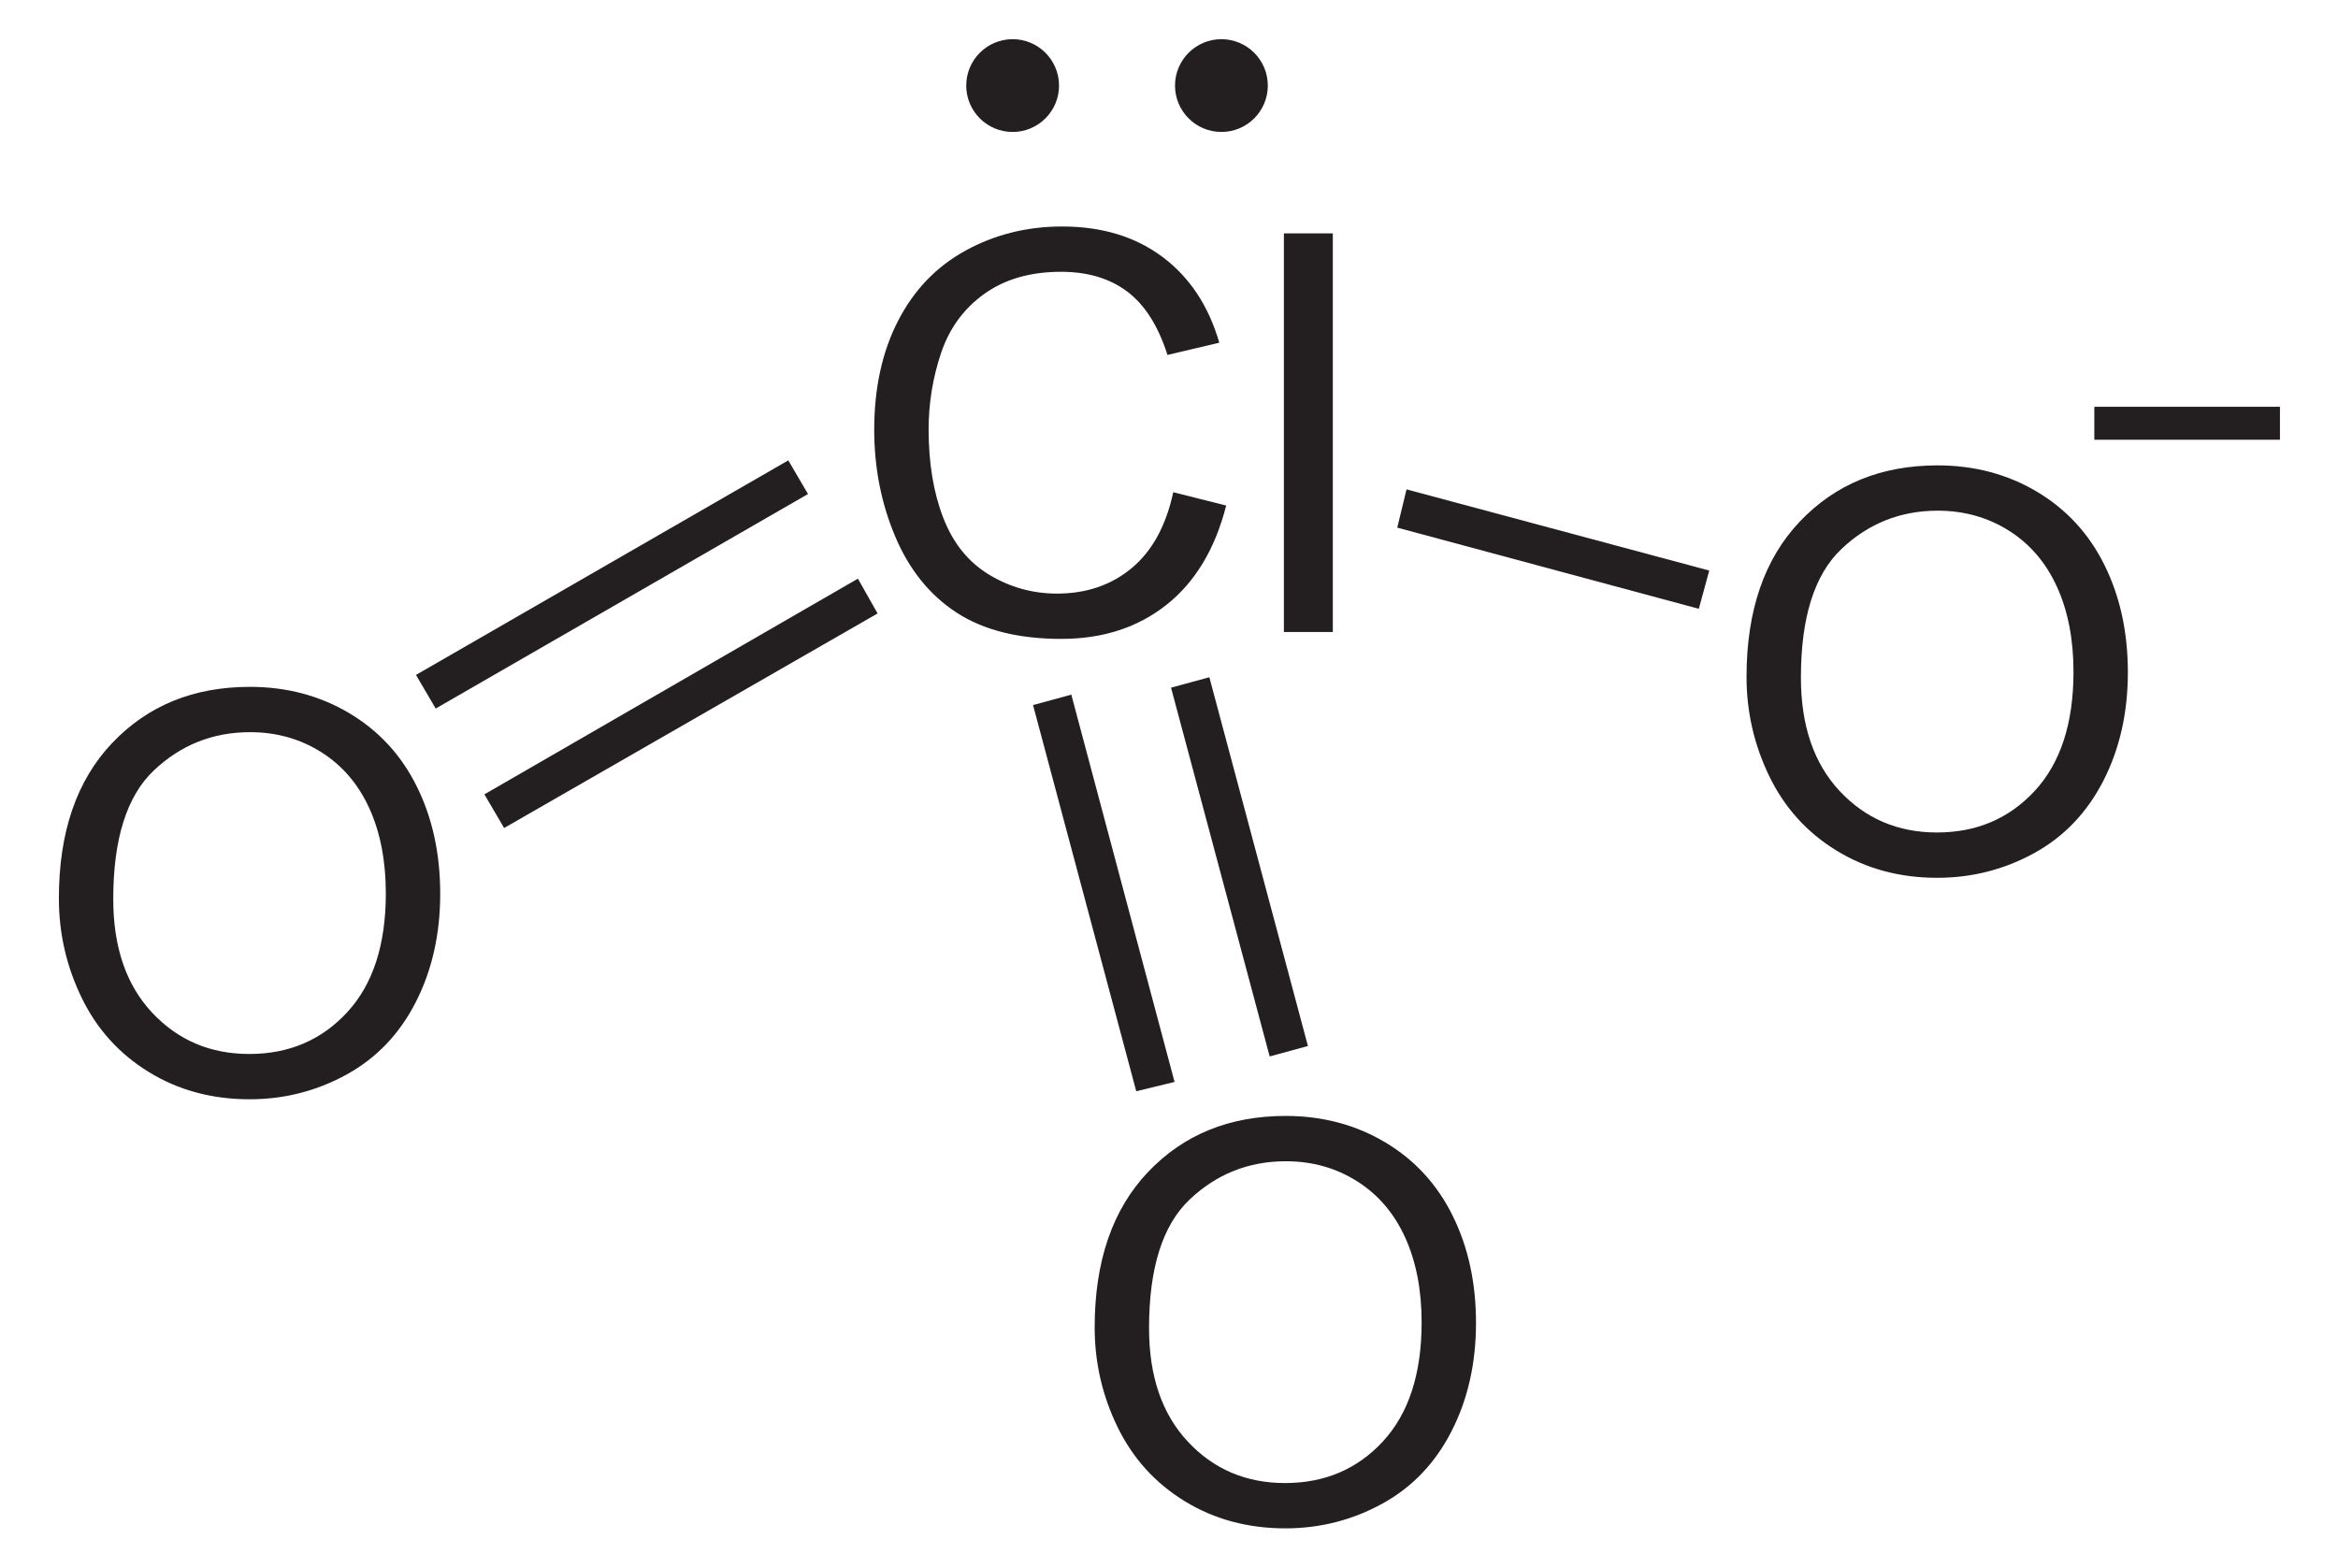
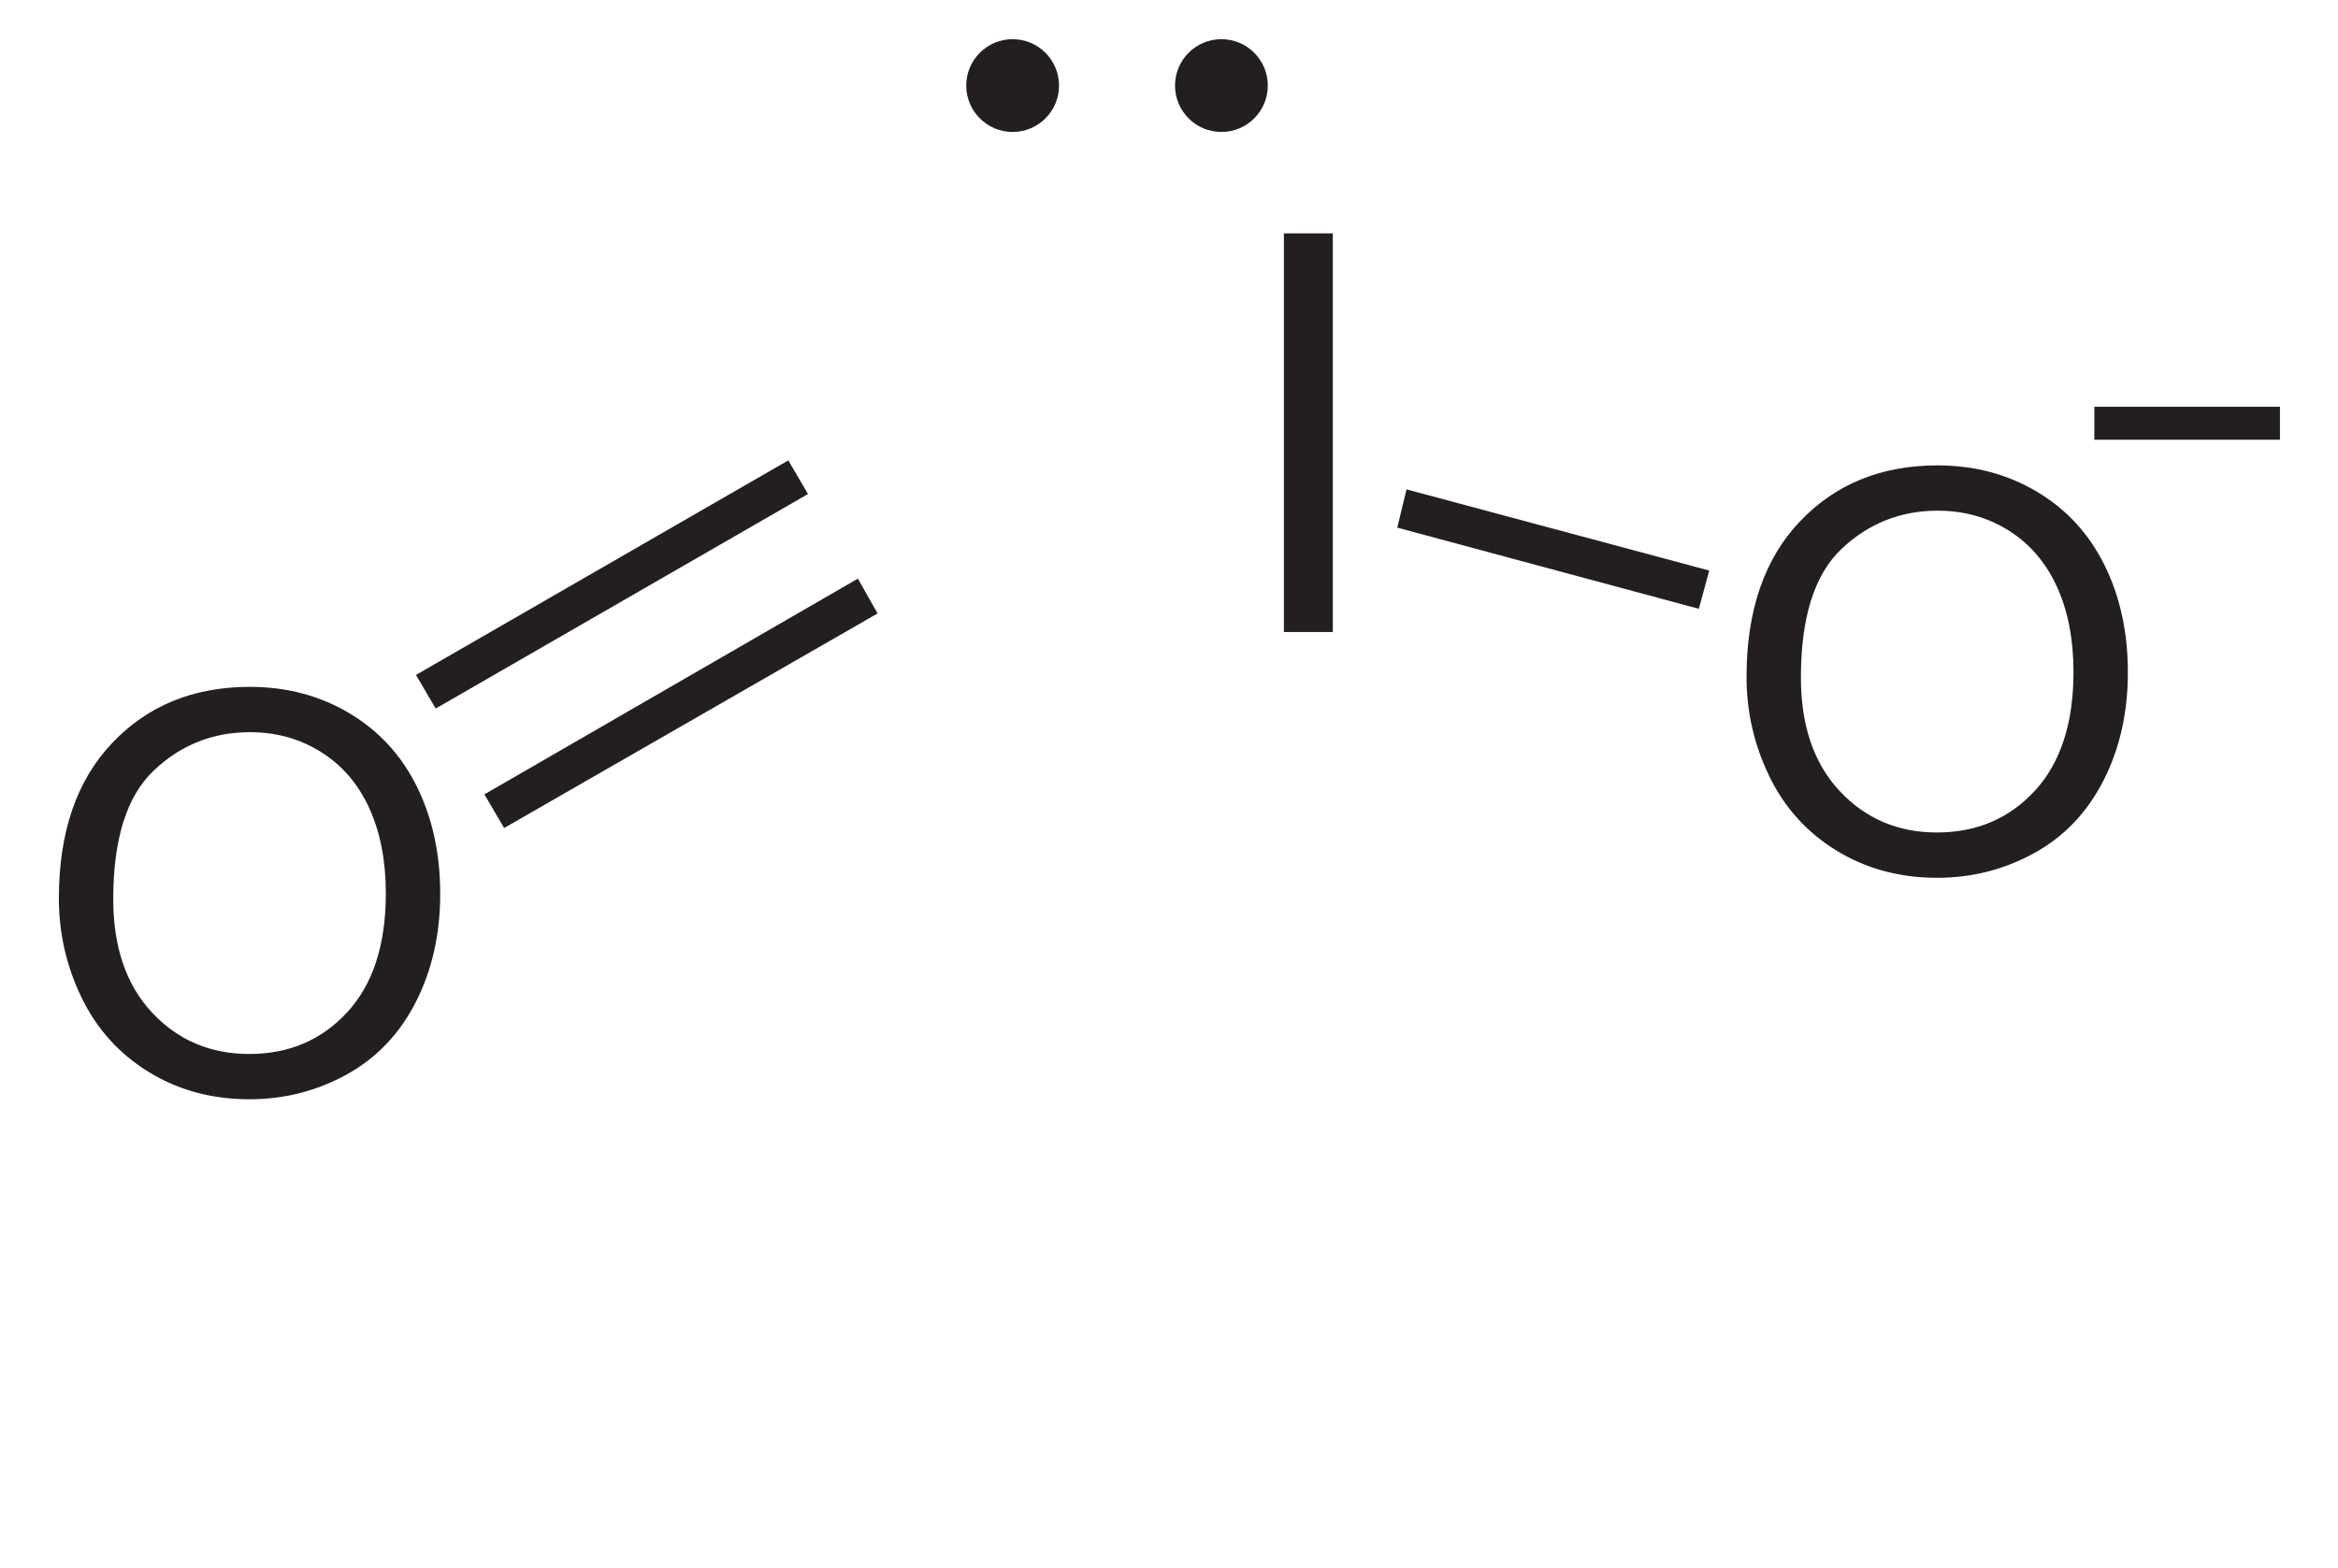
<svg xmlns="http://www.w3.org/2000/svg" xmlns:ns1="http://sodipodi.sourceforge.net/DTD/sodipodi-0.dtd" xmlns:ns2="http://www.inkscape.org/namespaces/inkscape" version="1.1" id="Layer_1" width="95.745" height="64.207" viewBox="0 0 95.745 64.207" style="overflow:visible;enable-background:new 0 0 95.745 64.207;" xml:space="preserve" ns1:version="0.32" ns2:version="0.45.1" ns1:docname="Chlorat-Ion2.svg" ns2:output_extension="org.inkscape.output.svg.inkscape" ns1:docbase="C:\">
  <defs id="defs38" />
  <ns1:namedview ns2:window-height="579" ns2:window-width="801" ns2:pageshadow="2" ns2:pageopacity="0.0" guidetolerance="10.0" gridtolerance="10.0" objecttolerance="10.0" borderopacity="1.0" bordercolor="#666666" pagecolor="#ffffff" id="base" ns2:zoom="5.8872085" ns2:cx="47.872501" ns2:cy="32.1035" ns2:window-x="110" ns2:window-y="110" ns2:current-layer="Layer_1" />
  <g id="g3" transform="matrix(0.95,0,0,0.95,2.411,1.605)">
-     <path style="fill:#231f20" d="M 48.038,19.533 L 50.319,20.107 C 49.843,21.977 48.986,23.403 47.75,24.384 C 46.513,25.365 45,25.857 43.213,25.857 C 41.363,25.857 39.859,25.48 38.7,24.725 C 37.541,23.971 36.659,22.877 36.054,21.447 C 35.449,20.016 35.147,18.479 35.147,16.838 C 35.147,15.048 35.488,13.485 36.171,12.152 C 36.854,10.819 37.825,9.805 39.086,9.114 C 40.346,8.423 41.732,8.076 43.246,8.076 C 44.963,8.076 46.406,8.514 47.576,9.39 C 48.747,10.267 49.562,11.498 50.022,13.087 L 47.788,13.614 C 47.39,12.364 46.813,11.454 46.057,10.884 C 45.3,10.314 44.348,10.029 43.202,10.029 C 41.884,10.029 40.782,10.345 39.896,10.978 C 39.011,11.611 38.389,12.46 38.03,13.527 C 37.671,14.594 37.492,15.693 37.492,16.826 C 37.492,18.287 37.704,19.562 38.129,20.652 C 38.554,21.742 39.214,22.556 40.111,23.095 C 41.008,23.634 41.978,23.904 43.023,23.904 C 44.294,23.904 45.369,23.537 46.25,22.802 C 47.131,22.067 47.726,20.978 48.038,19.533 z " id="path5" />
    <path style="fill:#231f20" d="M 52.807,25.56 L 52.807,8.373 L 54.916,8.373 L 54.916,25.56 L 52.807,25.56 z " id="path7" />
  </g>
  <g id="g9" transform="matrix(0.95,0,0,0.95,2.411,1.605)">
    <path style="fill:#231f20" d="M 0,37.044 C 0,34.191 0.766,31.959 2.298,30.346 C 3.83,28.732 5.808,27.925 8.231,27.925 C 9.818,27.925 11.248,28.304 12.522,29.062 C 13.796,29.821 14.767,30.877 15.436,32.233 C 16.105,33.589 16.438,35.127 16.438,36.845 C 16.438,38.588 16.086,40.147 15.383,41.522 C 14.68,42.897 13.683,43.939 12.393,44.646 C 11.103,45.353 9.712,45.707 8.219,45.707 C 6.601,45.707 5.155,45.316 3.881,44.535 C 2.607,43.754 1.642,42.686 0.985,41.335 C 0.328,39.984 0,38.553 0,37.044 z M 2.344,37.074 C 2.344,39.144 2.901,40.775 4.015,41.967 C 5.129,43.159 6.527,43.754 8.207,43.754 C 9.919,43.754 11.328,43.152 12.435,41.949 C 13.541,40.746 14.094,39.039 14.094,36.828 C 14.094,35.43 13.858,34.209 13.385,33.166 C 12.912,32.123 12.22,31.314 11.309,30.74 C 10.398,30.166 9.376,29.879 8.243,29.879 C 6.633,29.879 5.247,30.432 4.086,31.537 C 2.925,32.642 2.344,34.488 2.344,37.074 z " id="path11" />
  </g>
  <path style="fill:#231f20" d="M 20.645,33.915 L 19.837,32.537 L 35.132,23.702 L 35.939,25.127 L 20.645,33.915 z " id="polygon13" />
  <path style="fill:#231f20" d="M 17.842,29.022 L 17.035,27.645 L 32.282,18.857 L 33.089,20.235 L 17.842,29.022 z " id="polygon15" />
  <g id="g17" transform="matrix(0.95,0,0,0.95,2.411,1.605)">
-     <path style="fill:#231f20" d="M 44.65,55.544 C 44.65,52.691 45.416,50.459 46.948,48.846 C 48.48,47.232 50.458,46.425 52.881,46.425 C 54.468,46.425 55.898,46.804 57.172,47.562 C 58.446,48.321 59.417,49.377 60.085,50.733 C 60.754,52.088 61.088,53.627 61.088,55.345 C 61.088,57.088 60.736,58.647 60.032,60.022 C 59.329,61.397 58.333,62.439 57.043,63.146 C 55.753,63.853 54.362,64.207 52.869,64.207 C 51.251,64.207 49.805,63.816 48.531,63.035 C 47.257,62.254 46.292,61.186 45.635,59.835 C 44.978,58.484 44.65,57.053 44.65,55.544 z M 46.994,55.574 C 46.994,57.644 47.551,59.275 48.665,60.467 C 49.779,61.659 51.177,62.254 52.857,62.254 C 54.569,62.254 55.978,61.652 57.085,60.449 C 58.19,59.246 58.744,57.539 58.744,55.328 C 58.744,53.93 58.508,52.709 58.034,51.666 C 57.561,50.623 56.87,49.814 55.959,49.24 C 55.048,48.666 54.026,48.379 52.893,48.379 C 51.283,48.379 49.897,48.932 48.736,50.037 C 47.575,51.142 46.994,52.988 46.994,55.574 z " id="path19" />
-   </g>
-   <path style="fill:#231f20" d="M 53.562,42.845 L 51.995,43.272 L 47.956,28.167 L 49.525,27.74 L 53.562,42.845 z " id="polygon21" />
-   <path style="fill:#231f20" d="M 48.1,44.317 L 46.531,44.697 L 42.305,28.88 L 43.872,28.452 L 48.1,44.317 z " id="polygon23" />
+     </g>
  <g id="g25" transform="matrix(0.95,0,0,0.95,2.411,1.605)">
    <path style="fill:#231f20" d="M 72.75,27.495 C 72.75,24.642 73.516,22.41 75.047,20.797 C 76.58,19.183 78.557,18.376 80.981,18.376 C 82.567,18.376 83.998,18.755 85.272,19.513 C 86.545,20.272 87.516,21.328 88.185,22.684 C 88.854,24.04 89.188,25.578 89.188,27.296 C 89.188,29.039 88.836,30.598 88.132,31.973 C 87.428,33.348 86.432,34.39 85.143,35.097 C 83.852,35.804 82.461,36.158 80.969,36.158 C 79.35,36.158 77.905,35.767 76.631,34.986 C 75.356,34.205 74.391,33.137 73.735,31.786 C 73.079,30.435 72.75,29.003 72.75,27.495 z M 75.094,27.524 C 75.094,29.594 75.651,31.225 76.764,32.417 C 77.879,33.608 79.276,34.204 80.957,34.204 C 82.668,34.204 84.078,33.602 85.184,32.399 C 86.29,31.196 86.844,29.489 86.844,27.278 C 86.844,25.88 86.608,24.659 86.134,23.616 C 85.66,22.573 84.969,21.764 84.059,21.19 C 83.148,20.616 82.125,20.329 80.993,20.329 C 79.382,20.329 77.997,20.882 76.835,21.987 C 75.674,23.092 75.094,24.938 75.094,27.524 z " id="path27" />
  </g>
  <path style="fill:#231f20" d="M 69.996,23.37 L 69.57,24.937 L 57.22,21.612 L 57.6,20.045 L 69.996,23.37 z " id="polygon29" />
  <path style="fill:none;stroke:#231f20;stroke-width:1.35" d="M 85.766,17.337 L 93.368,17.337" id="line31" />
  <path style="fill:#231f20" d="M 51.919,3.505 C 51.919,4.554 51.068,5.405 50.019,5.405 C 48.97,5.405 48.119,4.554 48.119,3.505 C 48.119,2.456 48.97,1.605 50.019,1.605 C 51.067,1.605 51.919,2.456 51.919,3.505 L 51.919,3.505 z " id="path33" />
  <path style="fill:#231f20" d="M 43.369,3.505 C 43.369,4.554 42.518,5.405 41.469,5.405 C 40.42,5.405 39.569,4.554 39.569,3.505 C 39.569,2.456 40.42,1.605 41.469,1.605 C 42.518,1.605 43.369,2.456 43.369,3.505 L 43.369,3.505 z " id="path35" />
</svg>